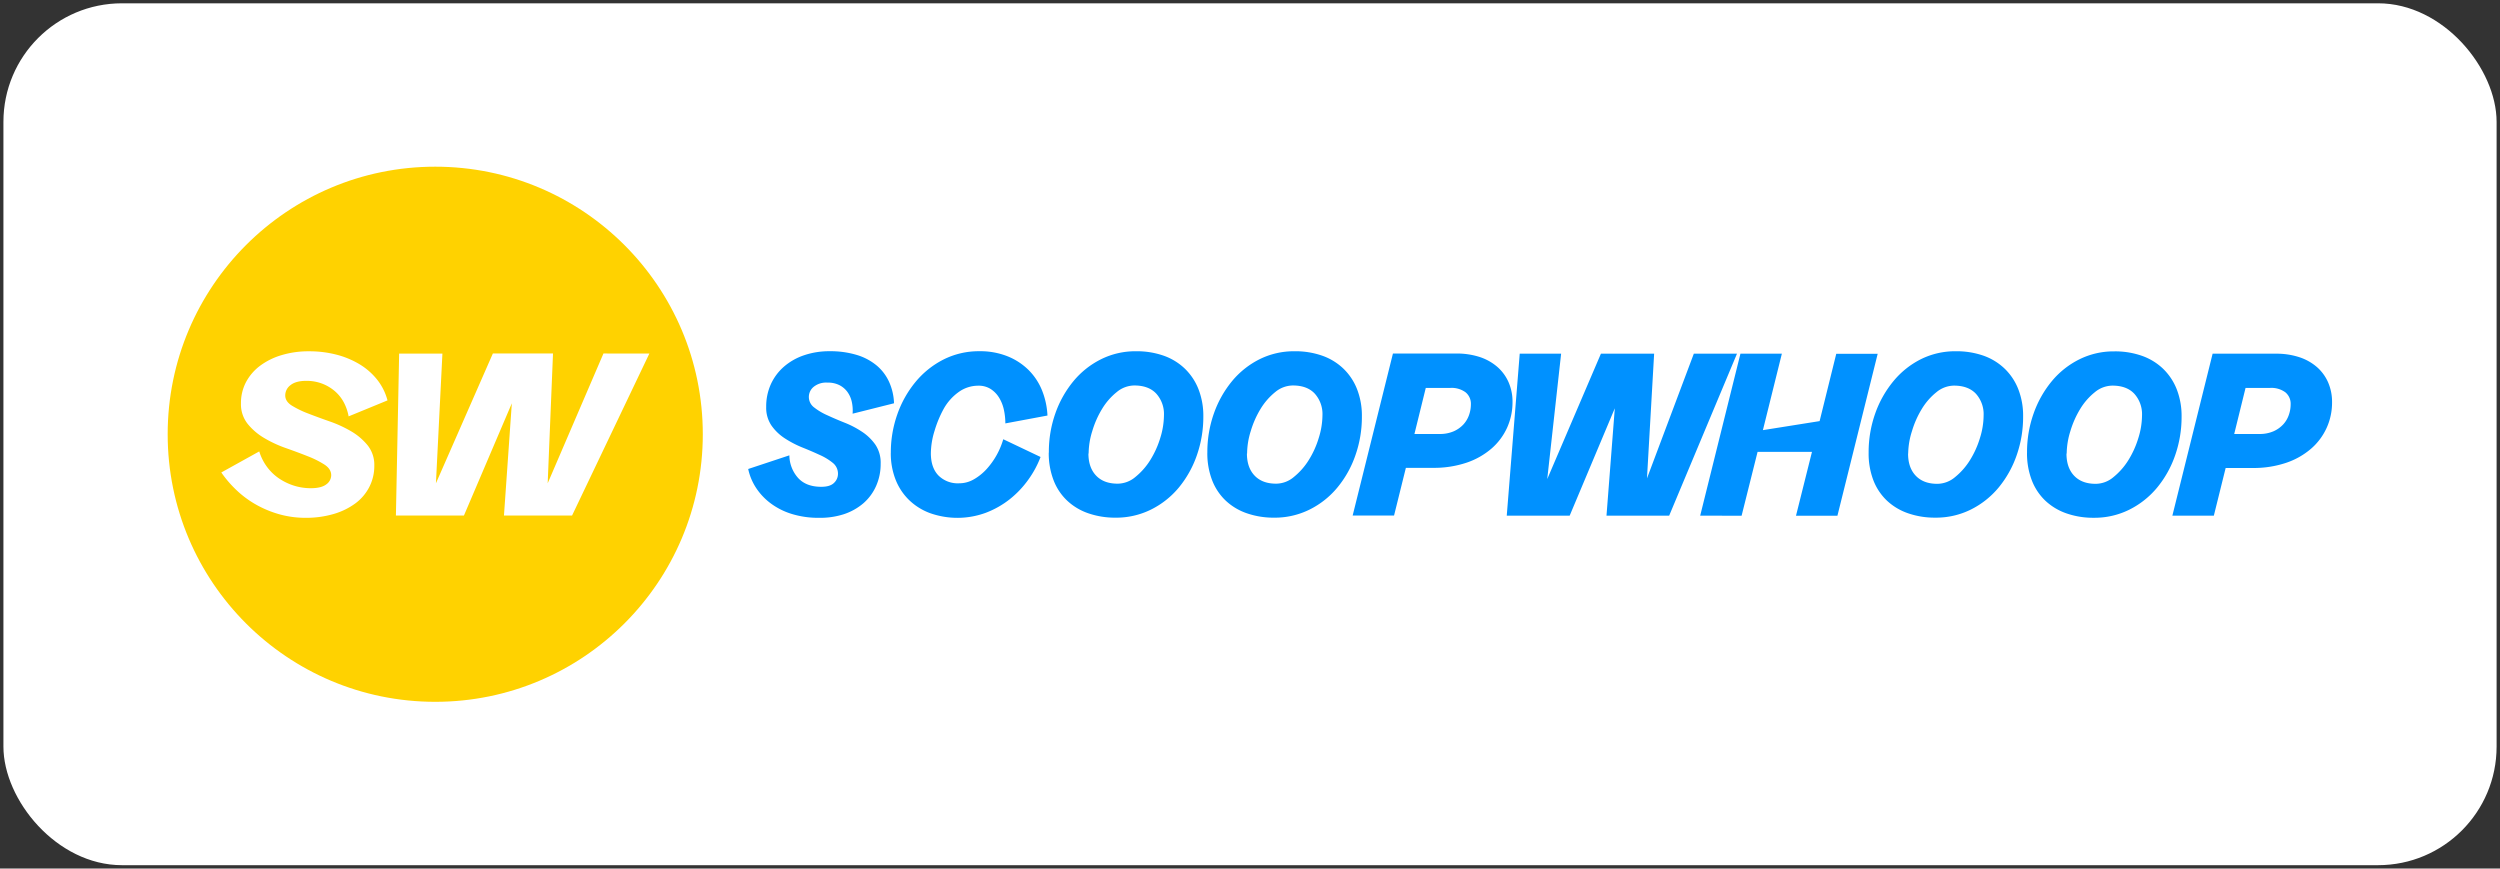
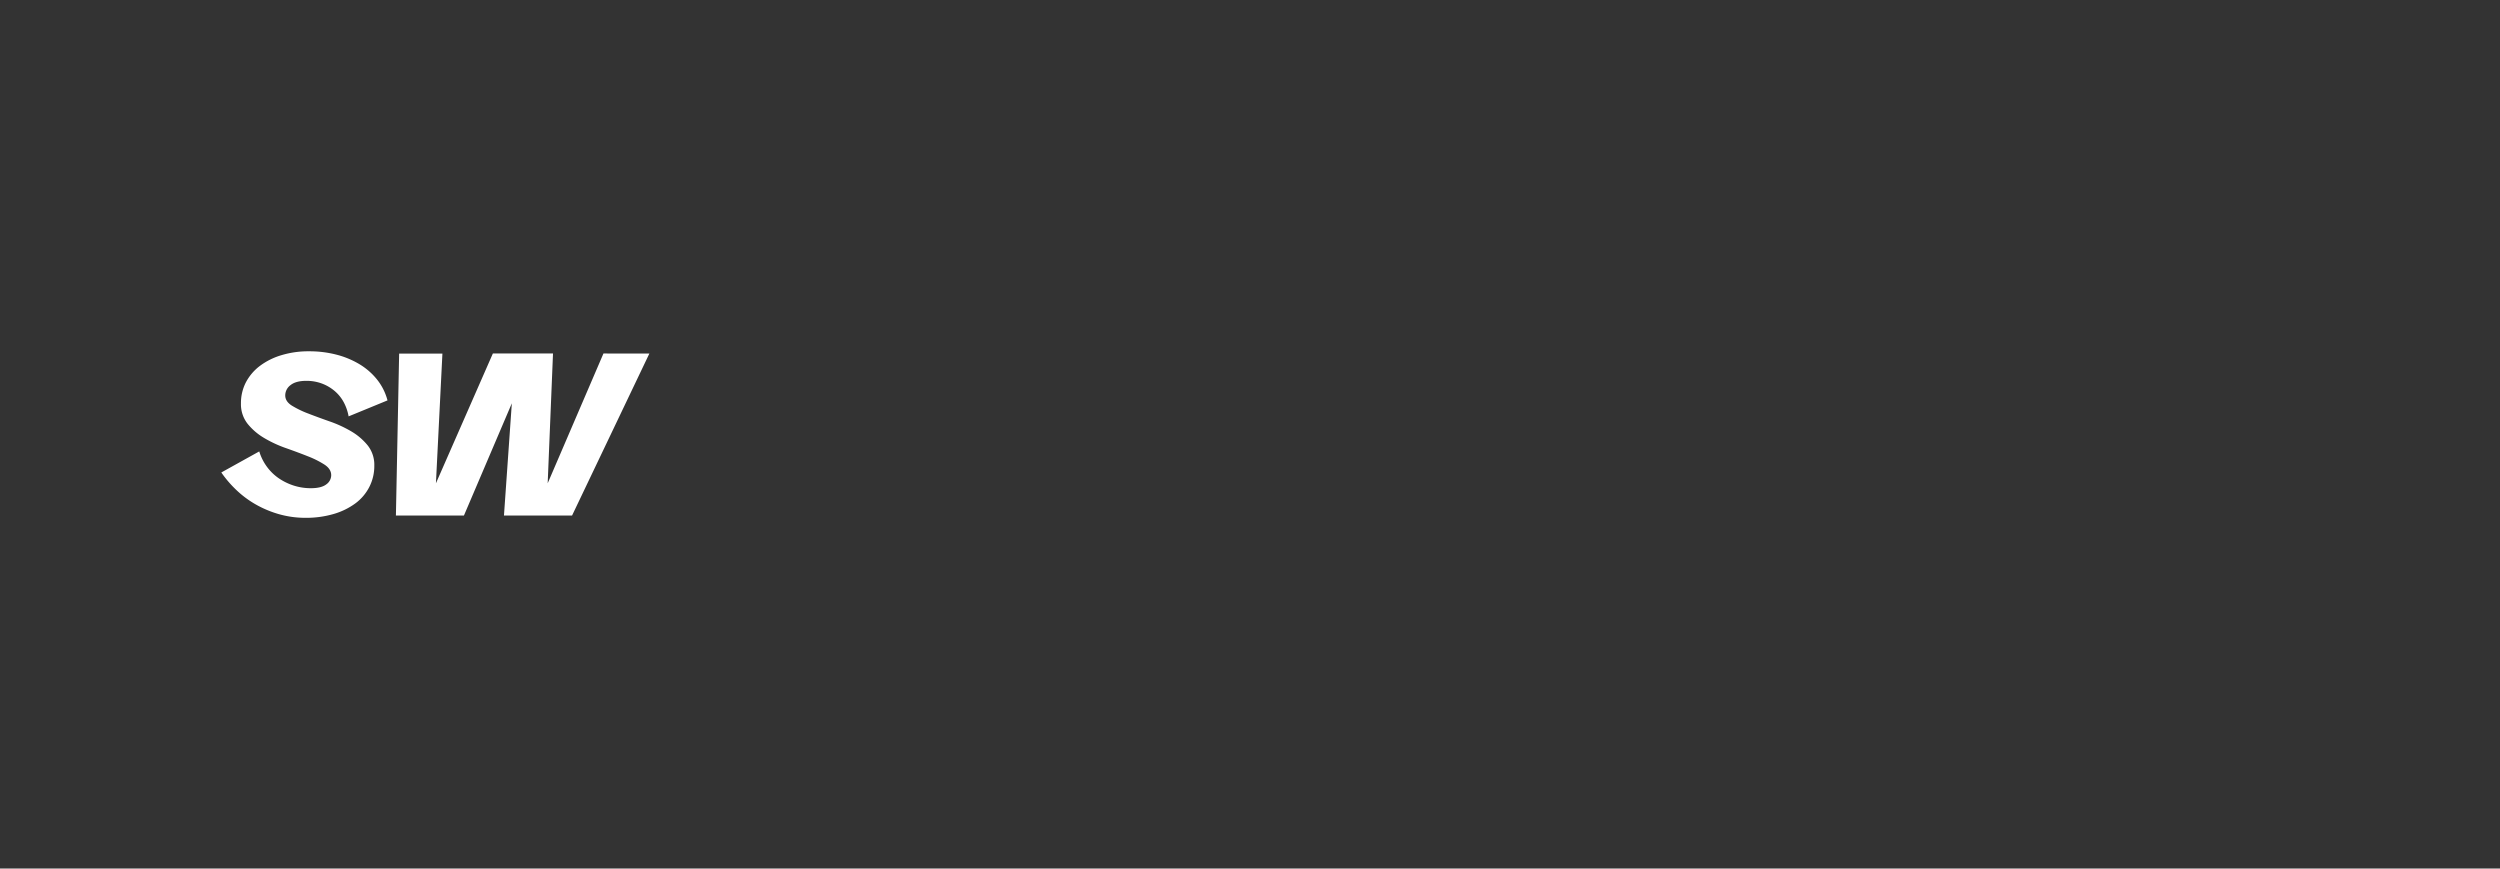
<svg xmlns="http://www.w3.org/2000/svg" id="Layer_1" data-name="Layer 1" viewBox="0 0 1013.87 352.22">
  <rect x="0" y="0" width="1013.87" height="352.22" fill="#333333" stroke="none" />
  <defs>
    <style>.cls-1{fill:#fff;}.cls-2{fill:#ffd200;}.cls-3{fill:#0091ff;}</style>
  </defs>
-   <rect class="cls-1" x="1.39" y="1.34" width="1011.1" height="349.53" rx="48.07" />
-   <circle class="cls-2" cx="176.51" cy="176.11" r="108.51" />
  <path class="cls-1" d="M124,210a39.14,39.14,0,0,1-11.12-1.55,43,43,0,0,1-9.52-4.08,40.27,40.27,0,0,1-7.74-5.87,45.48,45.48,0,0,1-5.87-6.89l15.39-8.54a20.75,20.75,0,0,0,3.05,6.14,20,20,0,0,0,4.79,4.7,23.4,23.4,0,0,0,6.1,3,22.73,22.73,0,0,0,7,1.08q4.22,0,6.24-1.55a4.58,4.58,0,0,0,2-3.71q0-2.52-2.73-4.31a37.68,37.68,0,0,0-6.75-3.38q-4-1.59-8.82-3.29a48.64,48.64,0,0,1-8.82-4.08,24.77,24.77,0,0,1-6.76-5.77,12.76,12.76,0,0,1-2.72-8.26A18.28,18.28,0,0,1,99.75,155a20.11,20.11,0,0,1,5.73-6.67,27.71,27.71,0,0,1,8.73-4.31,37.35,37.35,0,0,1,11.07-1.55,43.56,43.56,0,0,1,11.36,1.41,35.14,35.14,0,0,1,9.43,4,26.74,26.74,0,0,1,7,6.24,22.75,22.75,0,0,1,4.08,8.26l-15.77,6.48a19.31,19.31,0,0,0-2-5.77,15.73,15.73,0,0,0-3.71-4.56,17.42,17.42,0,0,0-5.16-3,17.79,17.79,0,0,0-6.29-1.08q-4.23,0-6.39,1.73a5.2,5.2,0,0,0-2.15,4.18c0,1.63.89,3,2.67,4.13a38.76,38.76,0,0,0,6.71,3.24q4,1.55,8.68,3.19a48.85,48.85,0,0,1,8.68,4,24.59,24.59,0,0,1,6.71,5.73,12.69,12.69,0,0,1,2.67,8.21,18.63,18.63,0,0,1-2,8.58,19.09,19.09,0,0,1-5.63,6.67,28,28,0,0,1-8.77,4.31A39.59,39.59,0,0,1,124,210Zm139.35-66.62L232,209.07H204.38l3.19-45.51-19.42,45.51H160.56l1.31-65.68h17.55L176.79,196l23.09-52.64h24.39L222.11,196l22.62-52.64Z" />
-   <path class="cls-3" d="M332.09,210a36.43,36.43,0,0,1-10.93-1.55,27.94,27.94,0,0,1-8.54-4.27,24.93,24.93,0,0,1-6-6.33,22.41,22.41,0,0,1-3.19-7.65l16.7-5.54a13.93,13.93,0,0,0,3.48,9.11q3.28,3.66,9.47,3.65,3.57,0,5.16-1.59a5,5,0,0,0,1.6-3.66,5.57,5.57,0,0,0-2.16-4.5,23.32,23.32,0,0,0-5.4-3.24c-2.15-1-4.5-2-7-3a42,42,0,0,1-7-3.66,19.76,19.76,0,0,1-5.39-5.16,12.76,12.76,0,0,1-2.16-7.56,21.86,21.86,0,0,1,1.87-9.19,21,21,0,0,1,5.31-7.14,24.25,24.25,0,0,1,8.16-4.64,31.48,31.48,0,0,1,10.37-1.64,36.8,36.8,0,0,1,11,1.5,23.07,23.07,0,0,1,8.07,4.27,18.92,18.92,0,0,1,5.06,6.66,22.86,22.86,0,0,1,2,8.68l-16.8,4.22a16.36,16.36,0,0,0-.33-4.83,10.82,10.82,0,0,0-1.78-4,9.18,9.18,0,0,0-3.29-2.77,10.33,10.33,0,0,0-4.83-1,8,8,0,0,0-5.58,1.73,5.29,5.29,0,0,0,.23,8.35,24.68,24.68,0,0,0,5.4,3.19c2.15,1,4.5,2,7,3a37.34,37.34,0,0,1,7,3.66,20.13,20.13,0,0,1,5.4,5.21,13.06,13.06,0,0,1,2.16,7.74,21.84,21.84,0,0,1-1.83,9,20,20,0,0,1-5.12,7,23.49,23.49,0,0,1-7.88,4.45A31.18,31.18,0,0,1,332.09,210Zm29.18-26.37a46.44,46.44,0,0,1,2.63-15.58,42.85,42.85,0,0,1,7.37-13.13,35.56,35.56,0,0,1,11.35-9.11,31.74,31.74,0,0,1,14.6-3.37,29.67,29.67,0,0,1,11.4,2.06,25.78,25.78,0,0,1,8.54,5.58,24.79,24.79,0,0,1,5.44,8.26,31.26,31.26,0,0,1,2.2,10.18l-17.08,3.19a26,26,0,0,0-.56-5.35,15.57,15.57,0,0,0-1.88-4.92,11.06,11.06,0,0,0-3.42-3.62,9,9,0,0,0-5.12-1.4,13.49,13.49,0,0,0-7.83,2.48,20.9,20.9,0,0,0-6.15,6.81,45.24,45.24,0,0,0-3.75,9,31.58,31.58,0,0,0-1.5,9.1q0,5.82,3.05,9A11.09,11.09,0,0,0,389,196a11.86,11.86,0,0,0,6-1.64,21.26,21.26,0,0,0,5.21-4.23,30.76,30.76,0,0,0,6.66-12L422,185.33a39.81,39.81,0,0,1-5,9.24,39.25,39.25,0,0,1-7.5,7.89,36.57,36.57,0,0,1-9.67,5.48,33.25,33.25,0,0,1-22.57.19,24.33,24.33,0,0,1-8.59-5.35,23.49,23.49,0,0,1-5.48-8.3,29.11,29.11,0,0,1-1.93-10.84Zm64.09-.09A46.85,46.85,0,0,1,428,167.64a42.74,42.74,0,0,1,7.36-13.09,34.48,34.48,0,0,1,11.17-8.86,31.22,31.22,0,0,1,14.17-3.24,32.79,32.79,0,0,1,11.31,1.83,23.8,23.8,0,0,1,8.58,5.3,23.53,23.53,0,0,1,5.49,8.35,29.84,29.84,0,0,1,1.93,11,47.25,47.25,0,0,1-2.63,15.72,42.31,42.31,0,0,1-7.32,13.09,34.73,34.73,0,0,1-11.26,8.91,31.76,31.76,0,0,1-14.36,3.29,33.13,33.13,0,0,1-11.12-1.79,23.77,23.77,0,0,1-8.58-5.16,22.36,22.36,0,0,1-5.49-8.3,30.4,30.4,0,0,1-1.93-11.12Zm16.05.37q0,5.73,3.14,9t8.78,3.24a11.22,11.22,0,0,0,7.13-2.72,27.47,27.47,0,0,0,6-6.8,37.38,37.38,0,0,0,4.08-9,31.63,31.63,0,0,0,1.5-9.2,12.33,12.33,0,0,0-3.1-8.77q-3.09-3.33-8.91-3.33a11.27,11.27,0,0,0-7.13,2.67,25.82,25.82,0,0,0-5.91,6.76,37.83,37.83,0,0,0-4,9,31.18,31.18,0,0,0-1.5,9.19Zm48.23-.37a46.84,46.84,0,0,1,2.67-15.91,43,43,0,0,1,7.37-13.09,34.54,34.54,0,0,1,11.17-8.87A31.3,31.3,0,0,1,525,142.45a32.71,32.71,0,0,1,11.31,1.83,23.76,23.76,0,0,1,8.59,5.3,23.44,23.44,0,0,1,5.49,8.35,29.59,29.59,0,0,1,1.92,11,46.79,46.79,0,0,1-2.63,15.72,41.75,41.75,0,0,1-7.32,13.08,34.52,34.52,0,0,1-11.26,8.92,31.72,31.72,0,0,1-14.35,3.29,33.13,33.13,0,0,1-11.12-1.79,23.81,23.81,0,0,1-8.59-5.16,22.61,22.61,0,0,1-5.49-8.3,30.39,30.39,0,0,1-1.92-11.12Zm16.05.37q0,5.73,3.14,9t8.77,3.24a11.22,11.22,0,0,0,7.13-2.72,27.26,27.26,0,0,0,6-6.8,36.62,36.62,0,0,0,4.08-9,31.31,31.31,0,0,0,1.51-9.2,12.38,12.38,0,0,0-3.1-8.77c-2.06-2.22-5-3.33-8.91-3.33a11.32,11.32,0,0,0-7.14,2.67,26.19,26.19,0,0,0-5.91,6.76,38.2,38.2,0,0,0-4,9,30.86,30.86,0,0,0-1.5,9.19Zm85-40.54a30.15,30.15,0,0,1,9.24,1.36,20.87,20.87,0,0,1,7.18,3.95,17.68,17.68,0,0,1,4.65,6.24,19.72,19.72,0,0,1,1.64,8.16,25,25,0,0,1-2.16,10.28,24.7,24.7,0,0,1-6.29,8.49,30.3,30.3,0,0,1-10.13,5.77,41.47,41.47,0,0,1-13.8,2.11H570.15l-4.79,19.33H548.57l16.33-65.68ZM583.85,176a13.84,13.84,0,0,0,5.68-1.08,12,12,0,0,0,3.94-2.77,11.1,11.1,0,0,0,2.3-3.85,13.26,13.26,0,0,0,.75-4.32,6,6,0,0,0-2.16-4.88,9.53,9.53,0,0,0-6.19-1.78h-9.95L573.62,176Zm120.58-32.56-27.5,65.68H651.51l3.37-43.54-18.3,43.54H611.06l5.26-65.68h16.79l-5.63,50.85,21.77-50.85h21.58L667.93,194l19-50.57Zm-14.92,65.68,16.32-65.68h16.8l-7.69,31,23-3.66,6.75-27.3h16.8l-16.33,65.68h-16.8l6.48-25.9H712.78l-6.48,25.9Zm68.31-25.52a46.84,46.84,0,0,1,2.67-15.91,43,43,0,0,1,7.37-13.09A34.54,34.54,0,0,1,779,145.68a31.17,31.17,0,0,1,14.16-3.23,32.94,32.94,0,0,1,11.31,1.82,23.92,23.92,0,0,1,8.59,5.31,23.44,23.44,0,0,1,5.49,8.35,29.59,29.59,0,0,1,1.92,11,46.93,46.93,0,0,1-2.62,15.71,42.2,42.2,0,0,1-7.32,13.09,34.76,34.76,0,0,1-11.26,8.92,31.62,31.62,0,0,1-14.36,3.28,32.87,32.87,0,0,1-11.12-1.78,23.81,23.81,0,0,1-8.59-5.16,22.61,22.61,0,0,1-5.49-8.3A30.39,30.39,0,0,1,757.82,183.55Zm16,.37q0,5.73,3.15,9t8.77,3.24a11.22,11.22,0,0,0,7.13-2.72,27.47,27.47,0,0,0,6-6.8,37,37,0,0,0,4.08-9,31,31,0,0,0,1.5-9.2,12.37,12.37,0,0,0-3.09-8.77q-3.11-3.33-8.92-3.33a11.31,11.31,0,0,0-7.13,2.67,25.82,25.82,0,0,0-5.91,6.76,38.2,38.2,0,0,0-4,9A31.19,31.19,0,0,0,773.86,183.92Zm48.24-.37a46.6,46.6,0,0,1,2.67-15.91,42.77,42.77,0,0,1,7.37-13.09,34.34,34.34,0,0,1,11.16-8.86,31.22,31.22,0,0,1,14.17-3.24,32.75,32.75,0,0,1,11.31,1.83,23.8,23.8,0,0,1,8.58,5.3,23.53,23.53,0,0,1,5.49,8.35,29.84,29.84,0,0,1,1.93,11,47.25,47.25,0,0,1-2.63,15.72,42.15,42.15,0,0,1-7.32,13.08,34.76,34.76,0,0,1-11.26,8.92,31.62,31.62,0,0,1-14.36,3.28,32.87,32.87,0,0,1-11.12-1.78,23.91,23.91,0,0,1-8.58-5.16,22.57,22.57,0,0,1-5.49-8.3,30.4,30.4,0,0,1-1.93-11.12Zm16,.37q0,5.73,3.14,9t8.78,3.24a11.22,11.22,0,0,0,7.13-2.72,27.47,27.47,0,0,0,6-6.8,37.38,37.38,0,0,0,4.08-9,31.3,31.3,0,0,0,1.5-9.2,12.33,12.33,0,0,0-3.1-8.77q-3.09-3.33-8.91-3.33a11.31,11.31,0,0,0-7.13,2.67,25.82,25.82,0,0,0-5.91,6.76,38.23,38.23,0,0,0-4,9A31.51,31.51,0,0,0,838.14,183.92Zm85-40.53a29.56,29.56,0,0,1,9.24,1.36,20.68,20.68,0,0,1,7.18,3.94,17.62,17.62,0,0,1,4.64,6.24,19.72,19.72,0,0,1,1.64,8.16,24.61,24.61,0,0,1-8.44,18.77,30.24,30.24,0,0,1-10.14,5.77,41.41,41.41,0,0,1-13.79,2.11H902.61l-4.79,19.33H881l16.32-65.68ZM916.31,176a13.8,13.8,0,0,0,5.67-1.08,12,12,0,0,0,3.94-2.77,10.8,10.8,0,0,0,2.3-3.85,13,13,0,0,0,.75-4.32,6,6,0,0,0-2.15-4.88,9.56,9.56,0,0,0-6.2-1.78h-9.94L906.08,176Z" />
</svg>